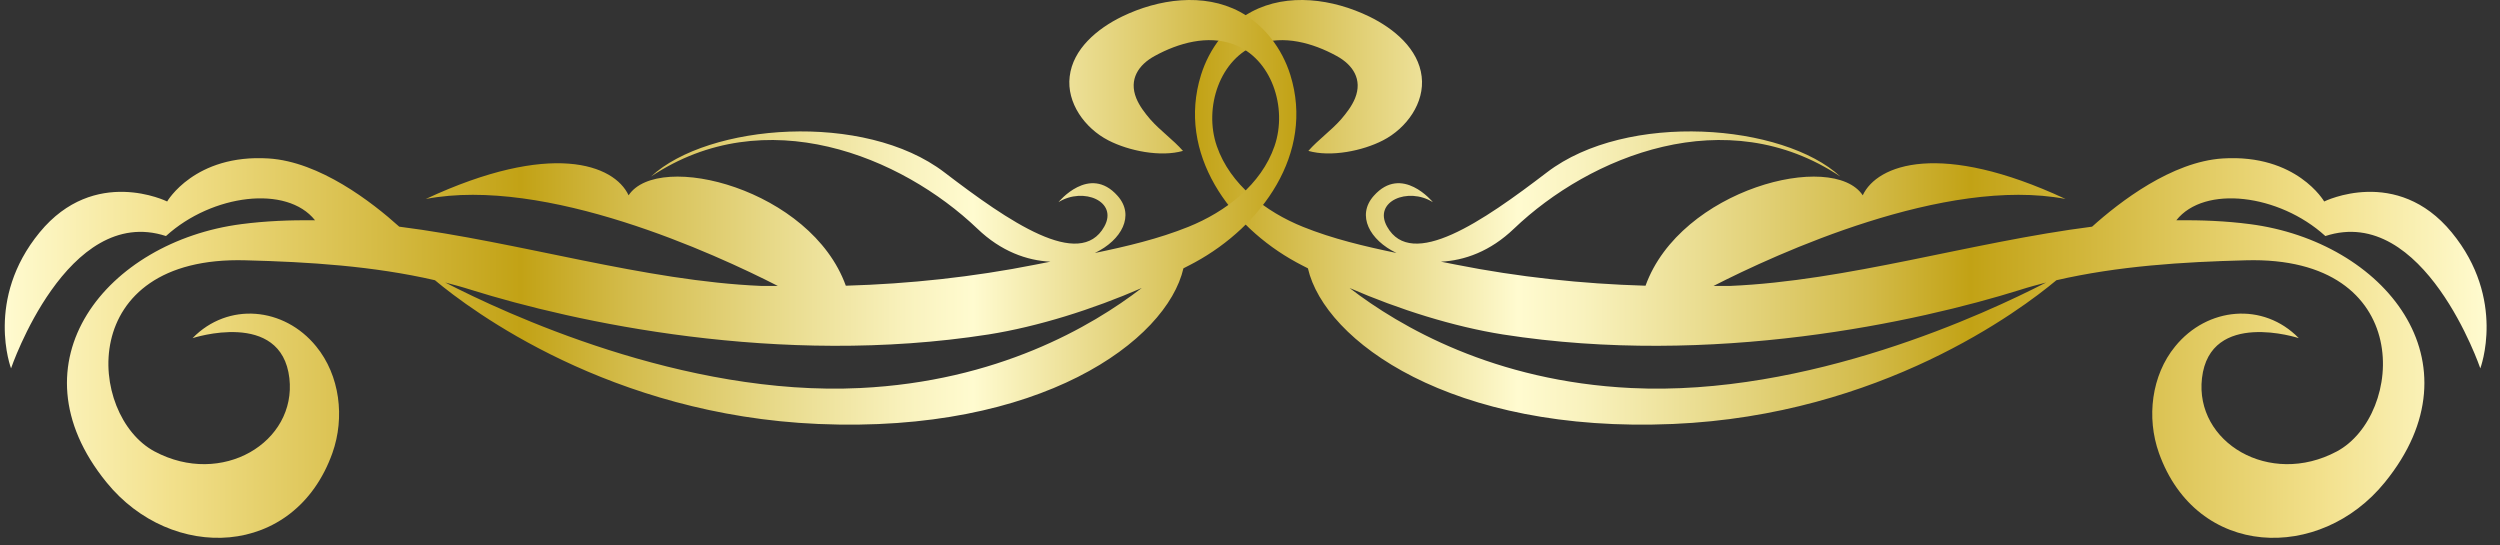
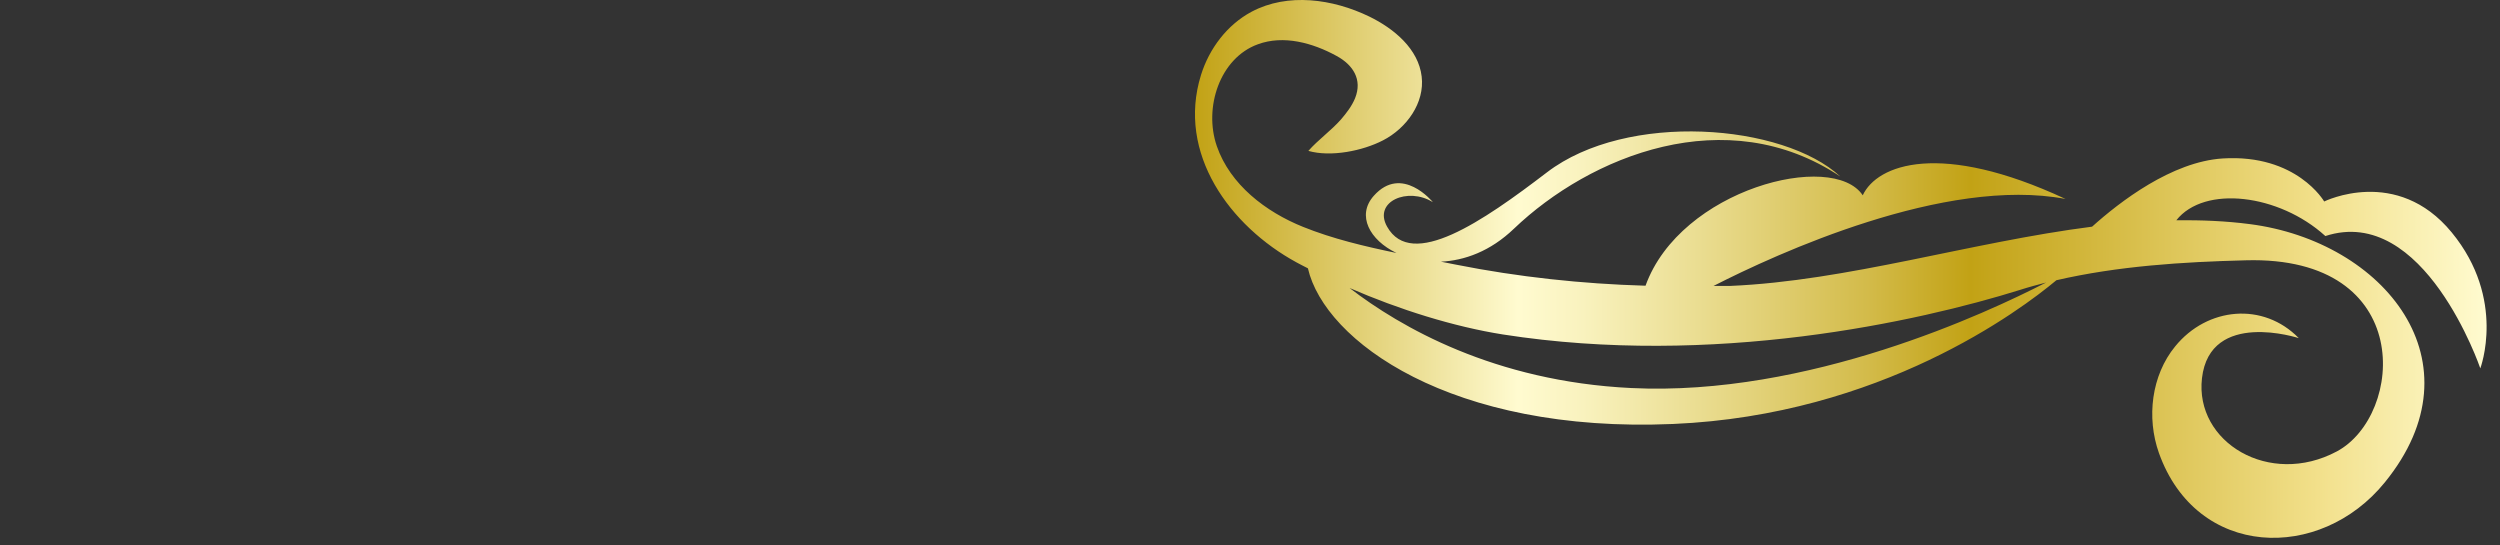
<svg xmlns="http://www.w3.org/2000/svg" width="165" height="36" viewBox="0 0 165 36" fill="none">
  <rect x="0" y="0" width="165" height="36" fill="#333333" stroke="none" />
  <path d="M153.472 15.579C159.999 13.449 163.7 24.311 163.7 24.311C163.7 24.311 165.437 19.748 161.811 15.337C158.186 10.926 153.397 13.298 153.397 13.298C153.397 13.298 151.584 10.156 146.704 10.458C143.336 10.669 139.891 13.328 138.078 14.96C130.042 15.987 121.944 18.54 114.179 18.872C113.817 18.872 113.454 18.872 113.092 18.872C117.231 16.757 128.395 11.621 136.326 13.132C128.063 9.279 123.893 10.851 122.941 12.89C120.962 9.914 110.901 12.482 108.605 18.857C104.405 18.736 100.205 18.283 96.096 17.467C95.764 17.407 95.431 17.331 95.099 17.271C96.655 17.195 98.362 16.591 99.918 15.096C104.949 10.292 113.938 6.621 121.461 11.651C117.699 8.161 107.381 7.331 102.094 11.379C97.864 14.612 93.165 17.845 91.549 14.96C90.612 13.298 92.924 12.316 94.57 13.343C94.57 13.343 92.531 10.835 90.673 12.92C89.51 14.219 90.401 15.851 92.168 16.697C90.053 16.259 87.954 15.76 86.005 14.975C83.527 13.978 81.186 12.18 80.309 9.642C79.433 7.104 80.506 3.826 83.029 2.919C84.721 2.3 86.639 2.829 88.21 3.69C89.298 4.279 89.933 5.246 89.434 6.485C89.223 6.998 88.875 7.451 88.513 7.874C87.848 8.63 87.002 9.219 86.352 9.959C87.833 10.382 89.933 9.959 91.277 9.264C92.833 8.464 94.042 6.787 93.83 5.049C93.619 3.237 92.017 1.892 90.371 1.091C87.969 -0.072 84.993 -0.495 82.606 0.774C80.989 1.635 79.811 3.206 79.267 4.944C77.651 10.14 81.186 14.929 85.567 17.316C85.808 17.452 86.065 17.573 86.322 17.709C87.425 22.498 95.764 28.616 110.433 27.982C124.135 27.393 133.335 20.489 135.722 18.495C139.786 17.558 144.046 17.286 148.215 17.18C159.47 16.863 158.669 27.423 154.228 29.795C149.786 32.166 144.846 29.19 145.33 24.96C145.858 20.398 151.72 22.317 151.72 22.317C149.378 19.915 145.677 20.262 143.562 22.86C141.991 24.779 141.659 27.559 142.49 29.9C144.982 36.88 153.125 37.106 157.4 31.834C163.866 23.888 157.34 15.941 148.502 14.793C146.886 14.582 145.269 14.521 143.638 14.537C145.496 12.195 150.421 12.814 153.457 15.564L153.472 15.579ZM107.653 25.61C98.619 25.172 92.41 21.576 89.072 19.008C92.335 20.428 95.945 21.561 99.193 22.075C113.031 24.235 126.567 21.244 133.335 19.129C133.894 18.948 134.468 18.797 135.042 18.646C131.175 20.64 119.331 26.184 107.653 25.61Z" fill="url(#paint0_linear_527_134)" />
-   <path d="M10.956 15.579C4.43 13.449 0.729 24.311 0.729 24.311C0.729 24.311 -1.008 19.748 2.617 15.337C6.243 10.926 11.032 13.298 11.032 13.298C11.032 13.298 12.845 10.156 17.724 10.458C21.093 10.669 24.538 13.328 26.35 14.96C34.387 15.987 42.484 18.54 50.249 18.872C50.612 18.872 50.975 18.872 51.337 18.872C47.198 16.757 36.034 11.621 28.103 13.132C36.366 9.279 40.536 10.851 41.487 12.89C43.467 9.914 53.528 12.482 55.824 18.857C60.024 18.736 64.223 18.283 68.332 17.467C68.665 17.407 68.997 17.331 69.329 17.271C67.773 17.195 66.066 16.591 64.51 15.096C59.48 10.292 50.491 6.621 42.968 11.651C46.73 8.161 57.048 7.331 62.335 11.379C66.565 14.612 71.263 17.845 72.88 14.96C73.816 13.298 71.505 12.316 69.858 13.343C69.858 13.343 71.898 10.835 73.756 12.92C74.919 14.219 74.028 15.851 72.26 16.697C74.375 16.259 76.475 15.76 78.424 14.975C80.901 13.978 83.243 12.18 84.119 9.642C84.995 7.104 83.923 3.826 81.4 2.919C79.708 2.3 77.789 2.829 76.218 3.69C75.131 4.279 74.496 5.246 74.995 6.485C75.206 6.998 75.554 7.451 75.916 7.874C76.581 8.63 77.427 9.219 78.076 9.959C76.596 10.382 74.496 9.959 73.152 9.264C71.596 8.464 70.387 6.787 70.599 5.049C70.81 3.237 72.411 1.892 74.058 1.091C76.46 -0.072 79.436 -0.495 81.823 0.774C83.439 1.635 84.618 3.206 85.162 4.944C86.778 10.14 83.243 14.929 78.862 17.316C78.62 17.452 78.364 17.573 78.107 17.709C77.004 22.498 68.665 28.616 53.996 27.982C40.294 27.393 31.094 20.489 28.707 18.495C24.643 17.558 20.383 17.286 16.213 17.18C4.959 16.863 5.76 27.423 10.201 29.795C14.642 32.166 19.582 29.19 19.099 24.96C18.57 20.398 12.709 22.317 12.709 22.317C15.05 19.915 18.752 20.262 20.866 22.86C22.438 24.779 22.77 27.559 21.939 29.9C19.446 36.88 11.304 37.106 7.029 31.834C0.563 23.888 7.089 15.941 15.927 14.793C17.543 14.582 19.159 14.521 20.791 14.537C18.933 12.195 14.008 12.814 10.971 15.564L10.956 15.579ZM56.776 25.61C65.81 25.172 72.019 21.576 75.357 19.008C72.094 20.428 68.484 21.561 65.236 22.075C51.398 24.235 37.862 21.244 31.094 19.129C30.535 18.948 29.961 18.797 29.387 18.646C33.254 20.64 45.098 26.184 56.776 25.61Z" fill="url(#paint1_linear_527_134)" />
  <defs>
    <linearGradient id="paint0_linear_527_134" x1="78.874" y1="17.754" x2="164.123" y2="17.754" gradientUnits="userSpaceOnUse">
      <stop stop-color="#C2A215" />
      <stop offset="0.25" stop-color="#FFFBD0" />
      <stop offset="0.3" stop-color="#F9F2BE" />
      <stop offset="0.39" stop-color="#EADD91" />
      <stop offset="0.52" stop-color="#D3BB4A" />
      <stop offset="0.6" stop-color="#C2A215" />
      <stop offset="0.81" stop-color="#E7D270" />
      <stop offset="0.87" stop-color="#F2E08B" />
      <stop offset="1" stop-color="#FFFBD0" />
    </linearGradient>
    <linearGradient id="paint1_linear_527_134" x1="85.554" y1="17.754" x2="0.306" y2="17.754" gradientUnits="userSpaceOnUse">
      <stop stop-color="#C2A215" />
      <stop offset="0.25" stop-color="#FFFBD0" />
      <stop offset="0.3" stop-color="#F9F2BE" />
      <stop offset="0.39" stop-color="#EADD91" />
      <stop offset="0.52" stop-color="#D3BB4A" />
      <stop offset="0.6" stop-color="#C2A215" />
      <stop offset="0.81" stop-color="#E7D270" />
      <stop offset="0.87" stop-color="#F2E08B" />
      <stop offset="1" stop-color="#FFFBD0" />
    </linearGradient>
  </defs>
</svg>